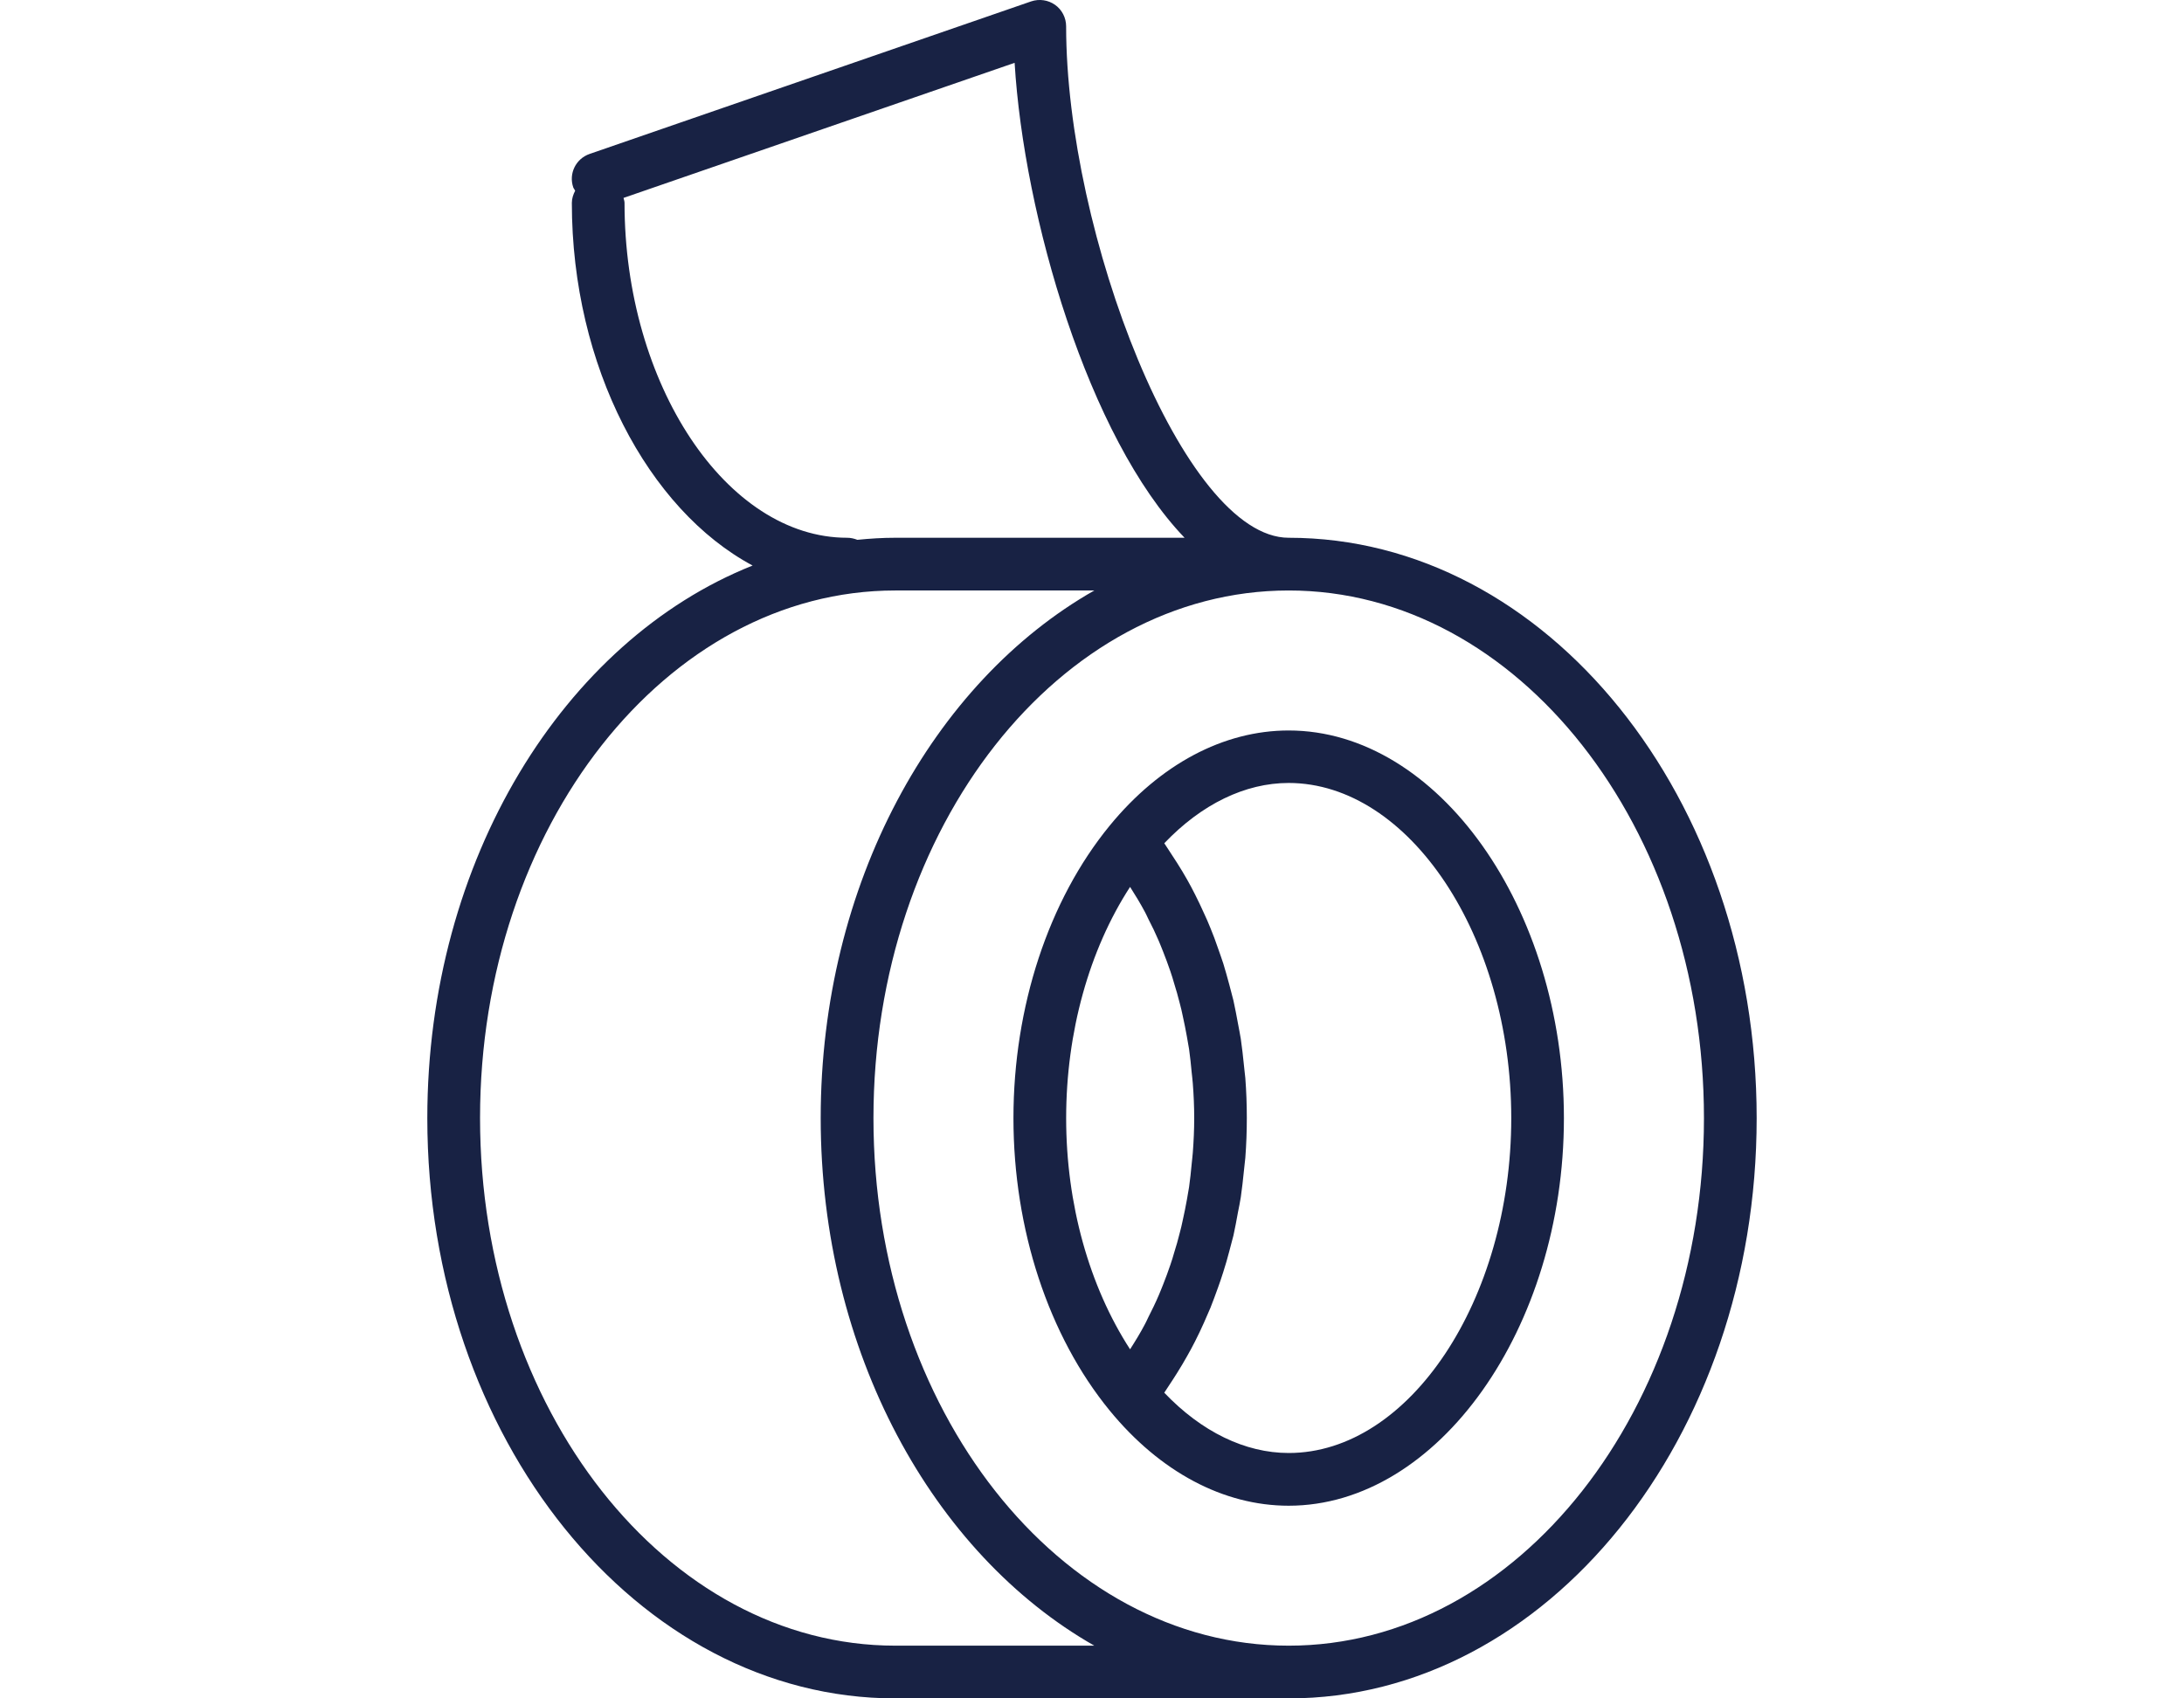
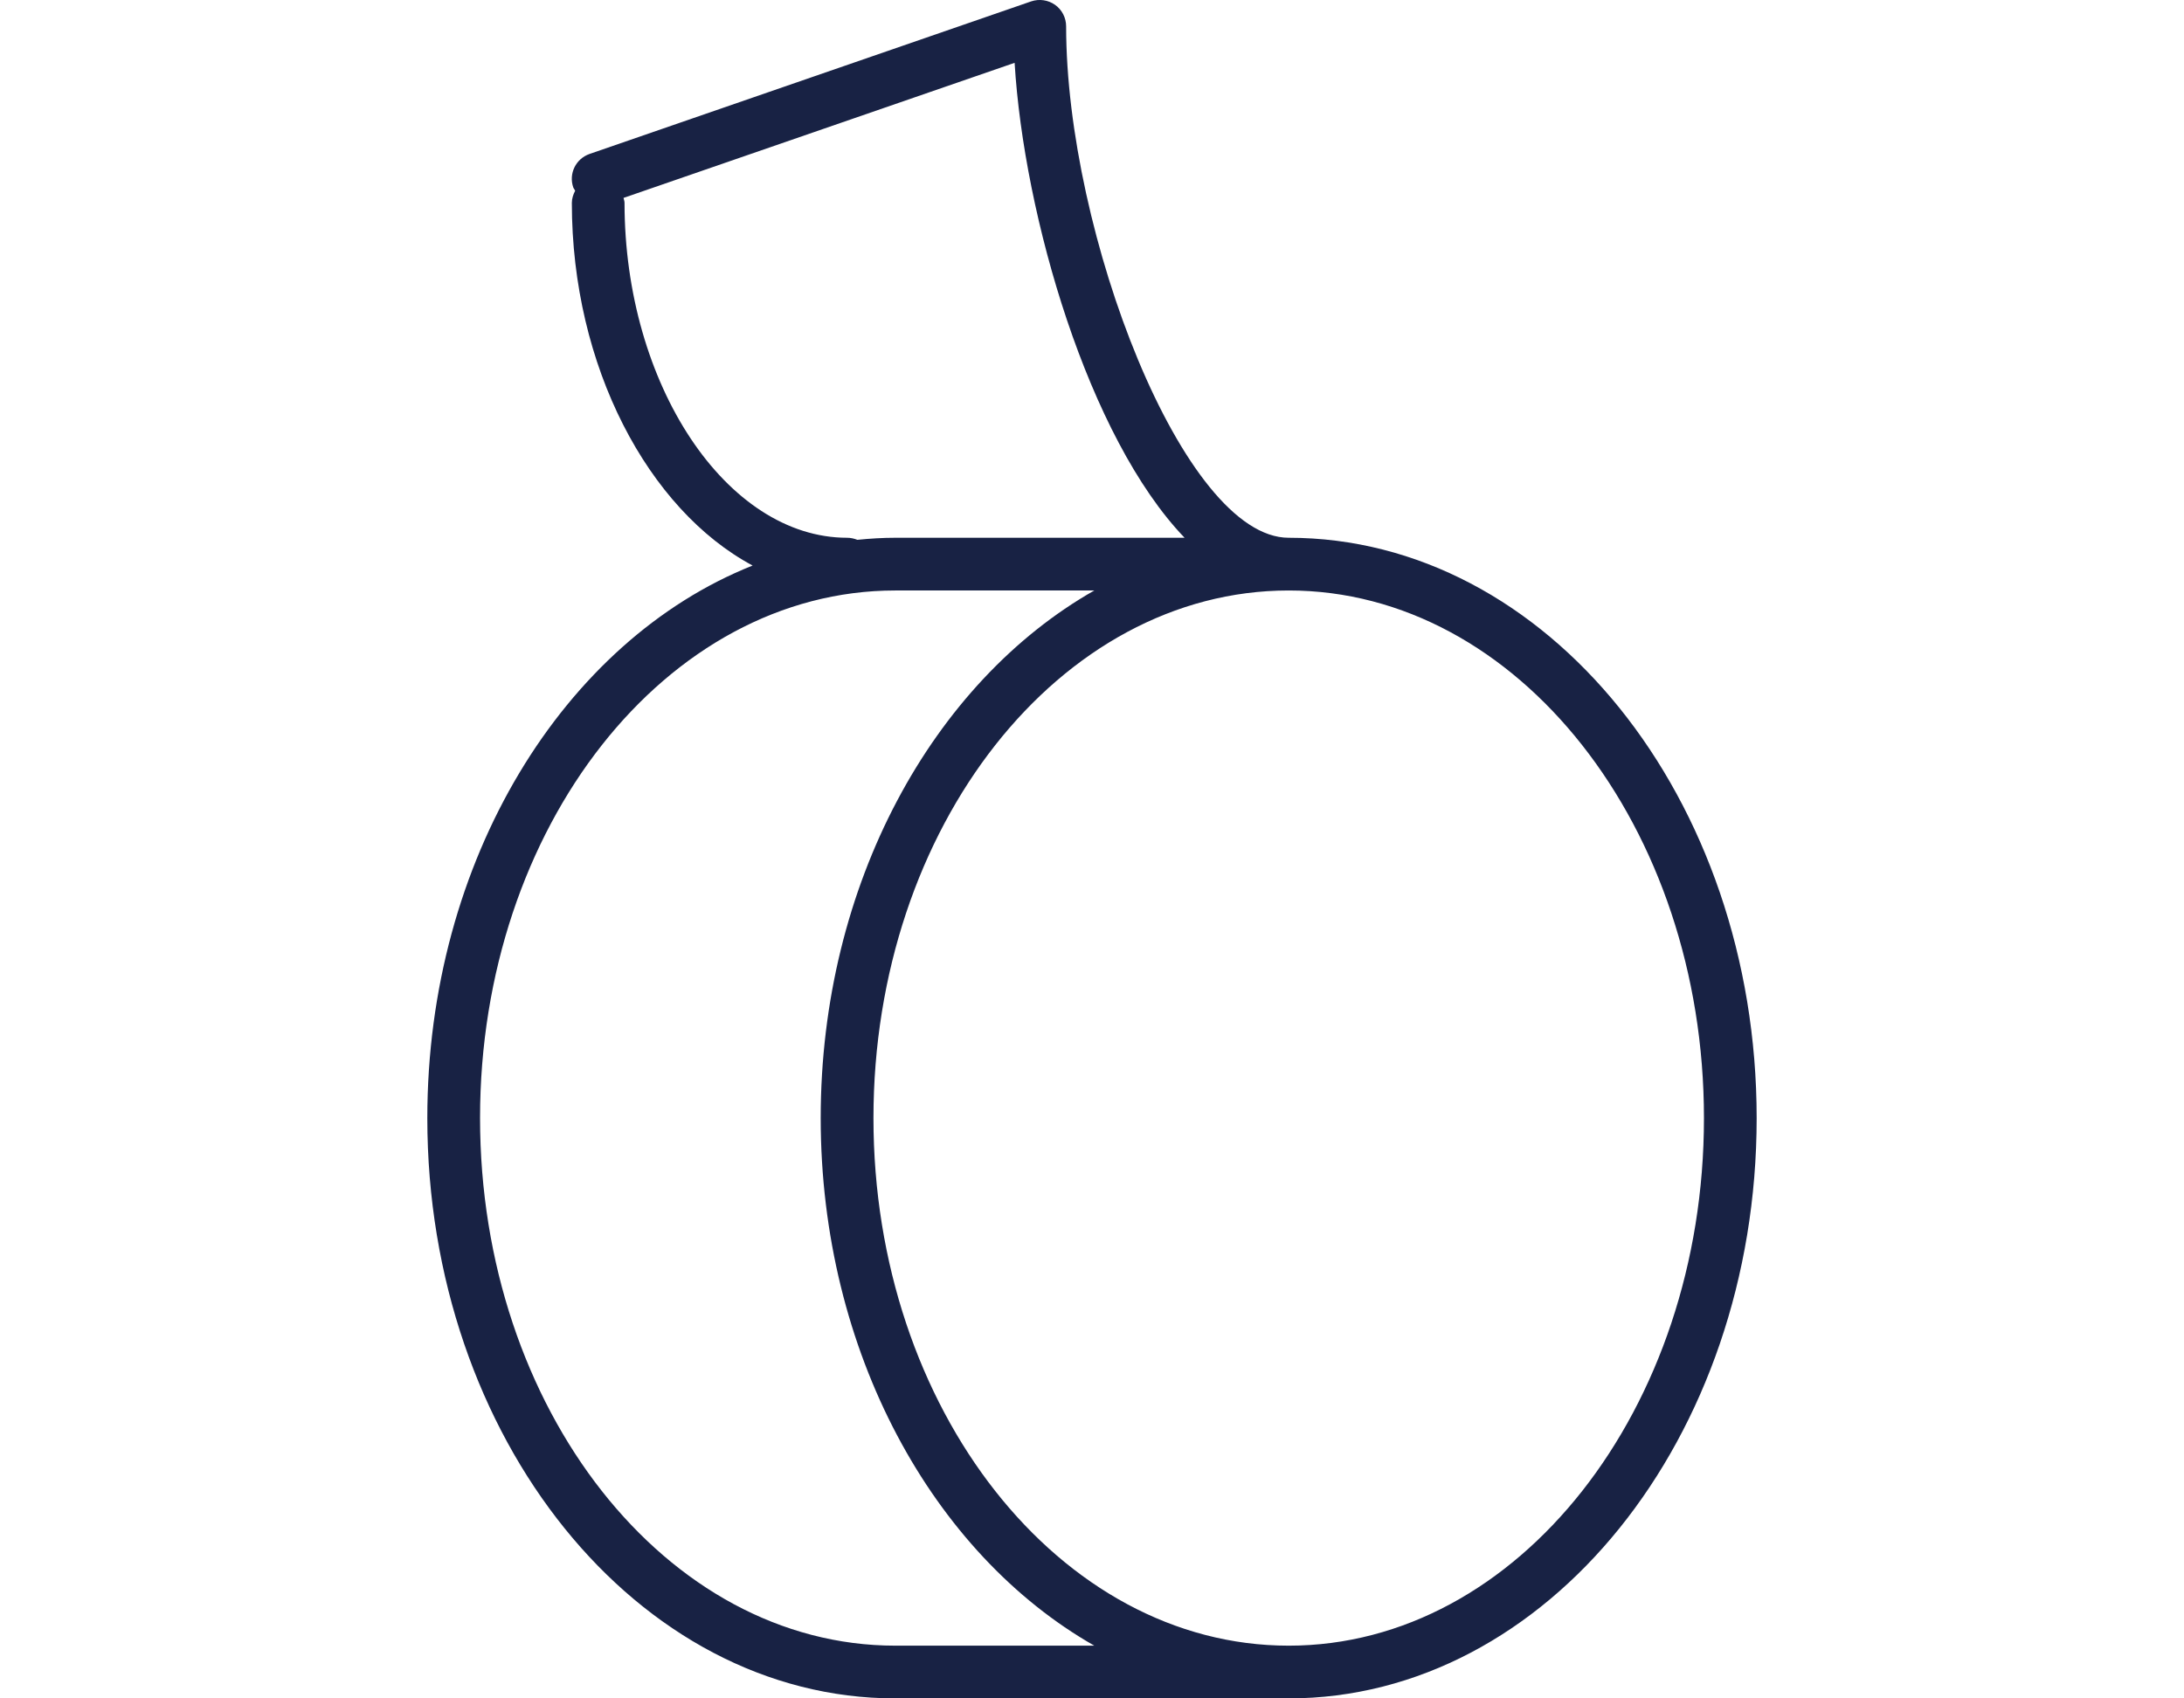
<svg xmlns="http://www.w3.org/2000/svg" version="1.1" id="Layer_1" x="0px" y="0px" width="90px" height="70px" viewBox="0 0 90 70" enable-background="new 0 0 90 70" xml:space="preserve">
  <g>
-     <path fill="#182244" d="M45.73,34.028c-2.521,3.077-3.967,7.469-3.967,12.057c0,4.583,1.446,8.974,3.967,12.053   c2.072,2.527,4.689,3.921,7.375,3.921c6.151,0,11.342-7.317,11.342-15.974c0-8.662-5.192-15.978-11.342-15.978   C50.419,30.107,47.803,31.5,45.73,34.028L45.73,34.028z M46.569,36.554c0.217,0.339,0.429,0.689,0.62,1.048   c0.047,0.085,0.084,0.175,0.126,0.26c0.155,0.296,0.302,0.604,0.435,0.915c0.064,0.144,0.117,0.292,0.179,0.441   c0.102,0.264,0.207,0.534,0.297,0.804c0.058,0.165,0.111,0.339,0.159,0.509c0.085,0.266,0.16,0.536,0.228,0.806   c0.049,0.18,0.091,0.355,0.127,0.536c0.064,0.281,0.117,0.561,0.17,0.848c0.027,0.175,0.064,0.35,0.091,0.524   c0.042,0.313,0.079,0.631,0.106,0.949c0.015,0.153,0.037,0.307,0.047,0.461c0.037,0.471,0.058,0.948,0.058,1.43   c0,0.477-0.022,0.953-0.058,1.425c-0.011,0.159-0.033,0.308-0.047,0.467c-0.027,0.312-0.064,0.631-0.106,0.943   c-0.027,0.175-0.058,0.35-0.091,0.53c-0.053,0.281-0.106,0.567-0.17,0.842c-0.037,0.18-0.079,0.359-0.127,0.534   c-0.068,0.271-0.142,0.541-0.228,0.806c-0.047,0.17-0.1,0.339-0.159,0.509c-0.09,0.275-0.195,0.54-0.297,0.806   c-0.062,0.148-0.115,0.297-0.179,0.439c-0.133,0.312-0.281,0.614-0.435,0.917c-0.042,0.084-0.079,0.175-0.126,0.259   c-0.191,0.366-0.403,0.711-0.62,1.05c-1.686-2.601-2.634-5.992-2.634-9.526C43.935,42.546,44.883,39.15,46.569,36.554   L46.569,36.554z M62.277,46.085c0,7.481-4.196,13.801-9.171,13.801c-1.796,0-3.593-0.875-5.128-2.485   c0.058-0.085,0.111-0.175,0.17-0.259c0.121-0.18,0.237-0.361,0.354-0.547c0.149-0.233,0.286-0.471,0.425-0.715   c0.111-0.191,0.212-0.387,0.317-0.589c0.127-0.248,0.25-0.509,0.366-0.768c0.09-0.202,0.18-0.408,0.27-0.62   c0.106-0.264,0.206-0.541,0.308-0.822c0.073-0.212,0.153-0.423,0.217-0.64c0.095-0.286,0.175-0.578,0.254-0.875   c0.053-0.217,0.117-0.429,0.17-0.646c0.069-0.313,0.127-0.631,0.186-0.955c0.042-0.206,0.084-0.412,0.117-0.624   c0.053-0.355,0.09-0.722,0.128-1.081c0.015-0.18,0.042-0.355,0.058-0.536c0.042-0.545,0.062-1.096,0.062-1.648   c0-0.551-0.02-1.101-0.062-1.648c-0.016-0.179-0.043-0.354-0.058-0.534c-0.038-0.361-0.075-0.72-0.128-1.076   c-0.033-0.217-0.08-0.424-0.117-0.636c-0.058-0.312-0.117-0.631-0.186-0.943c-0.053-0.222-0.117-0.434-0.17-0.652   C50.58,40.297,50.5,40,50.411,39.714c-0.069-0.217-0.149-0.43-0.222-0.642c-0.096-0.281-0.197-0.556-0.308-0.821   c-0.085-0.212-0.175-0.419-0.27-0.62c-0.117-0.26-0.239-0.519-0.366-0.769c-0.1-0.201-0.206-0.397-0.312-0.587   c-0.138-0.244-0.281-0.483-0.43-0.716c-0.117-0.184-0.233-0.365-0.354-0.545c-0.058-0.084-0.111-0.175-0.17-0.259   c1.535-1.611,3.332-2.485,5.128-2.485C58.081,32.279,62.277,38.6,62.277,46.085L62.277,46.085z" />
    <path fill="#182244" d="M17.609,46.085C17.609,59.272,26.261,70,36.894,70h16.211C63.738,70,72.39,59.272,72.39,46.085   c0-13.191-8.652-23.921-19.285-23.921c-4.339,0-9.171-12.566-9.171-21.079c0-0.35-0.17-0.684-0.456-0.886   c-0.286-0.201-0.651-0.254-0.985-0.142L24.296,6.345c-0.567,0.197-0.869,0.811-0.673,1.378c0.02,0.053,0.058,0.089,0.079,0.138   c-0.079,0.153-0.137,0.317-0.137,0.503c0,6.738,3.152,12.646,7.449,14.945C23.246,26.399,17.609,35.437,17.609,46.085   L17.609,46.085z M70.218,46.085c0,11.989-7.676,21.742-17.112,21.742s-17.112-9.753-17.112-21.742   c0-11.995,7.676-21.748,17.112-21.748S70.218,34.09,70.218,46.085L70.218,46.085z M34.907,22.164c-4.969,0-9.171-6.32-9.171-13.805   c0-0.069-0.026-0.133-0.042-0.202l16.117-5.568c0.381,6.309,3.041,15.449,7.004,19.575h-11.92c-0.53,0-1.05,0.033-1.564,0.085   C35.199,22.197,35.055,22.164,34.907,22.164L34.907,22.164z M36.894,24.337h8.201C38.451,28.114,33.82,36.438,33.82,46.079   c0,9.643,4.63,17.965,11.275,21.748h-8.201c-9.436,0-17.112-9.753-17.112-21.748C19.782,34.09,27.459,24.337,36.894,24.337   L36.894,24.337z" />
  </g>
</svg>